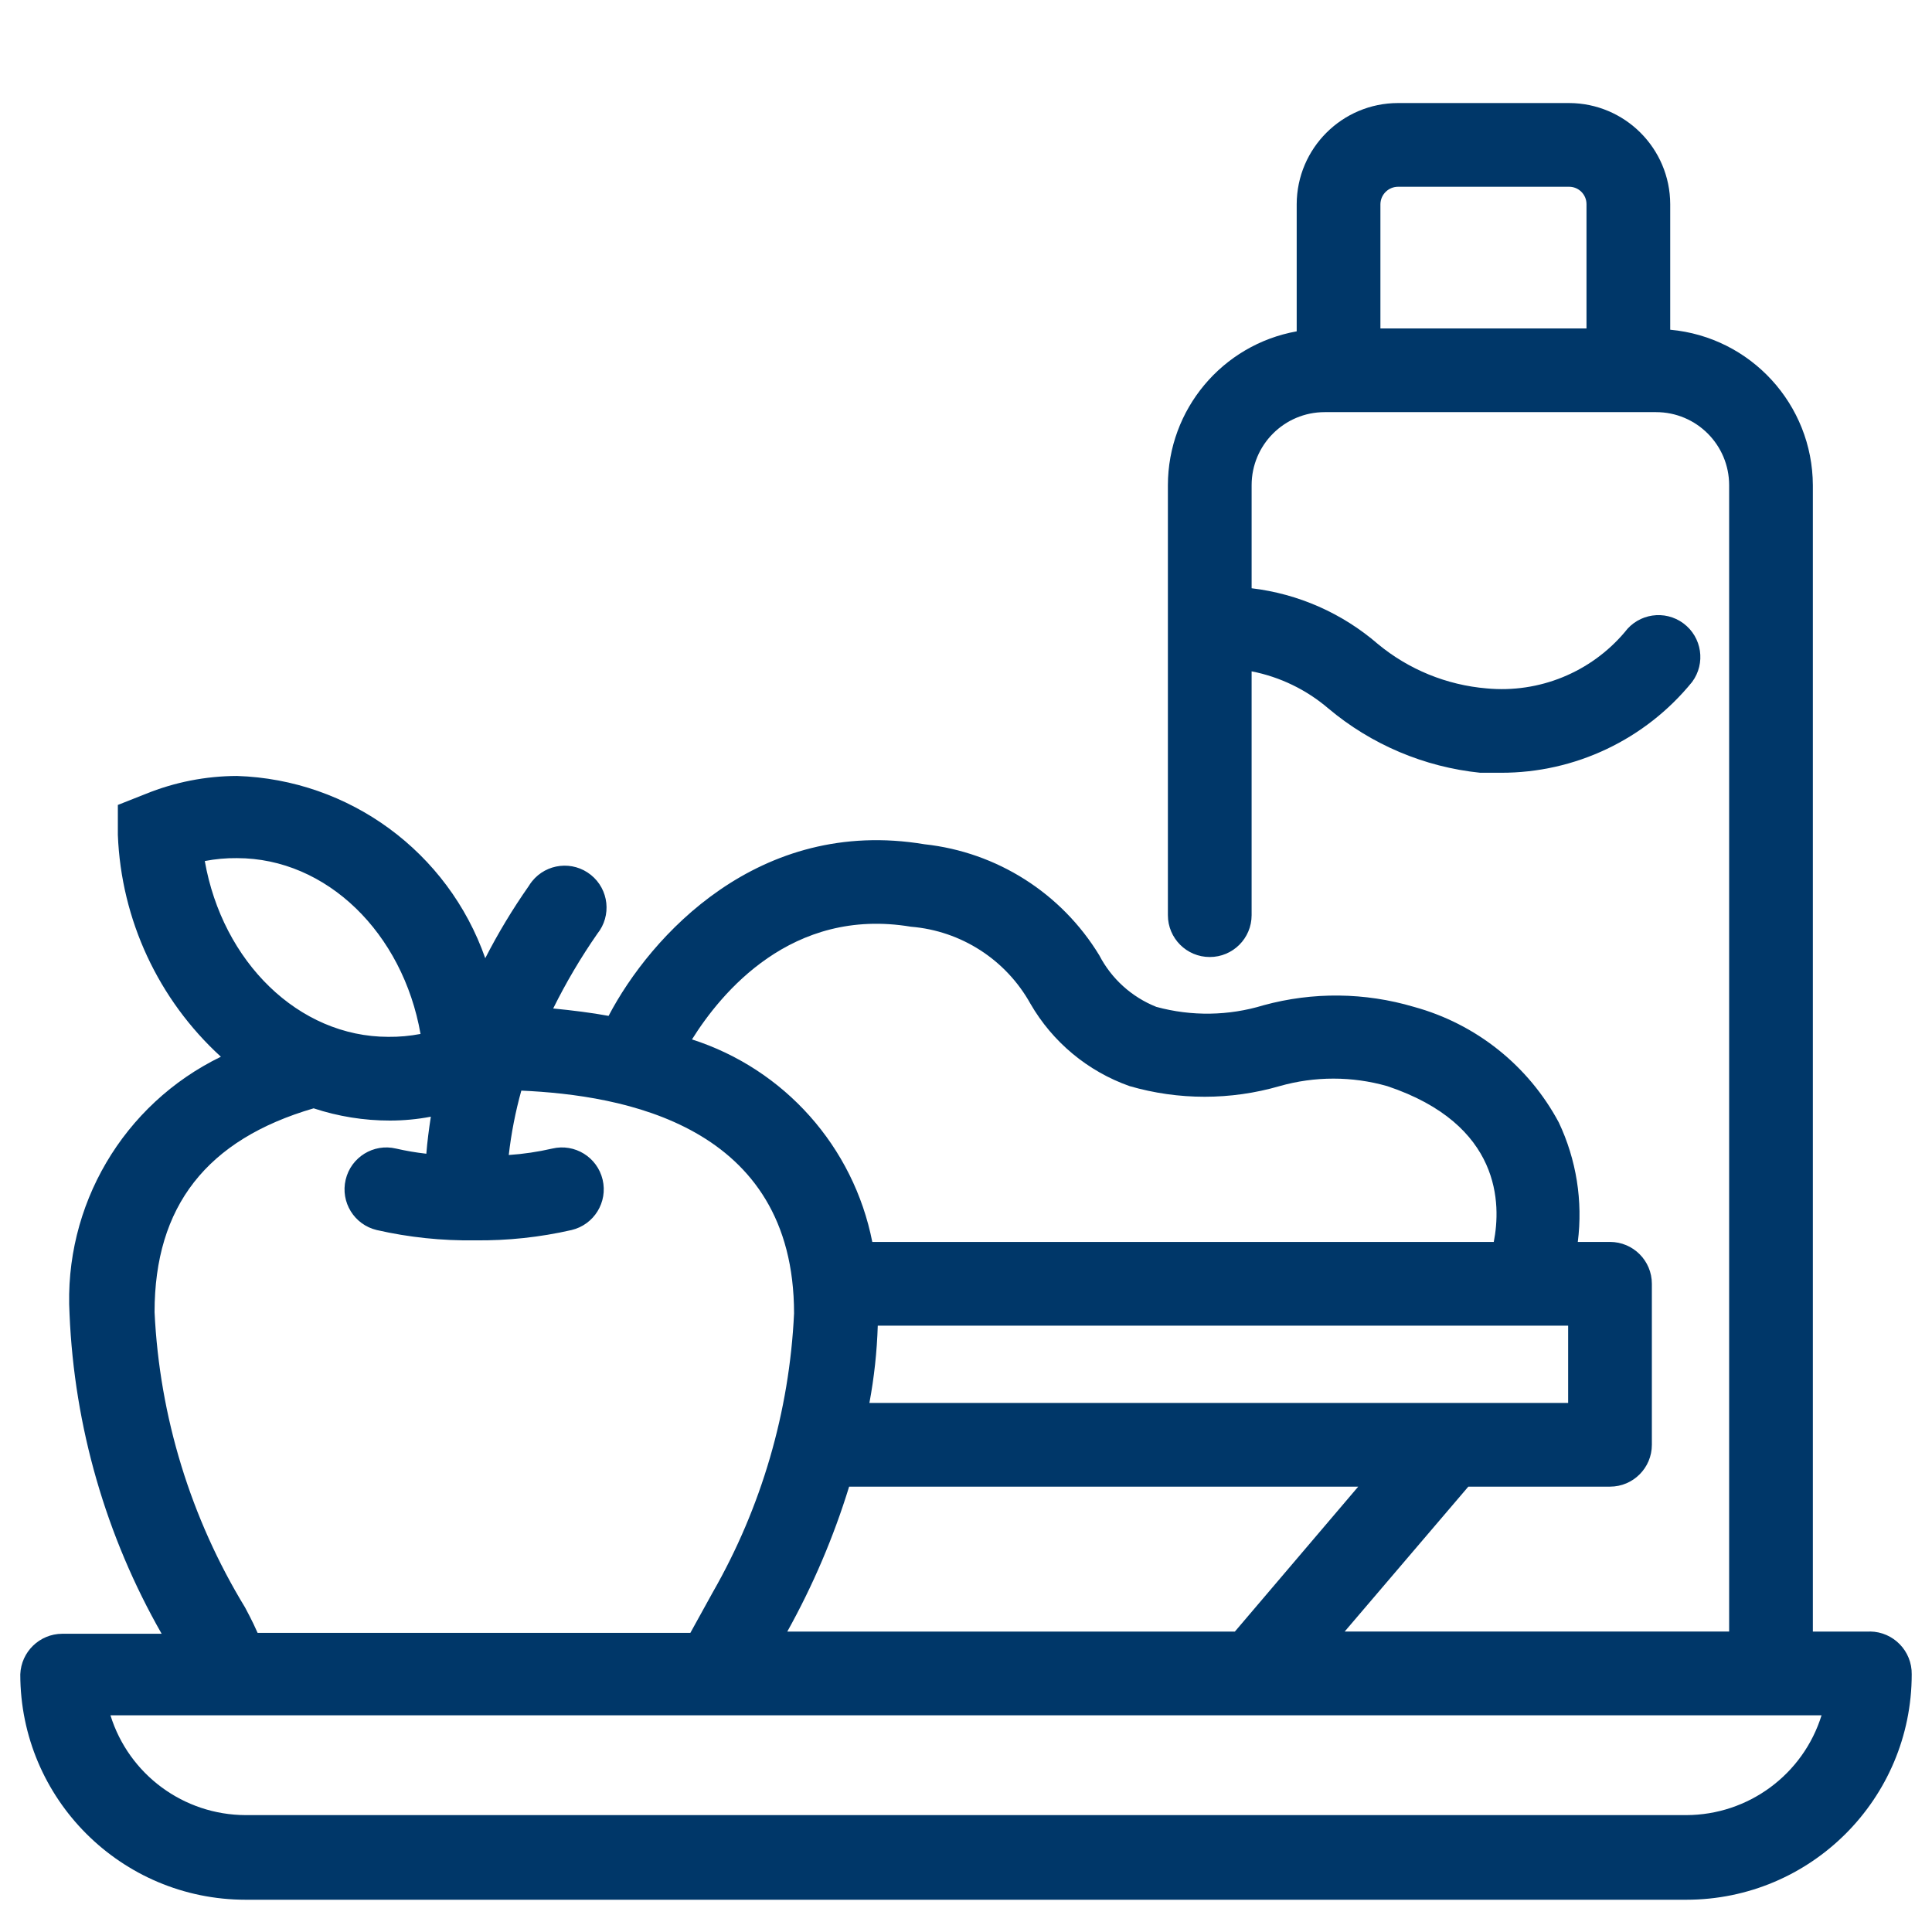
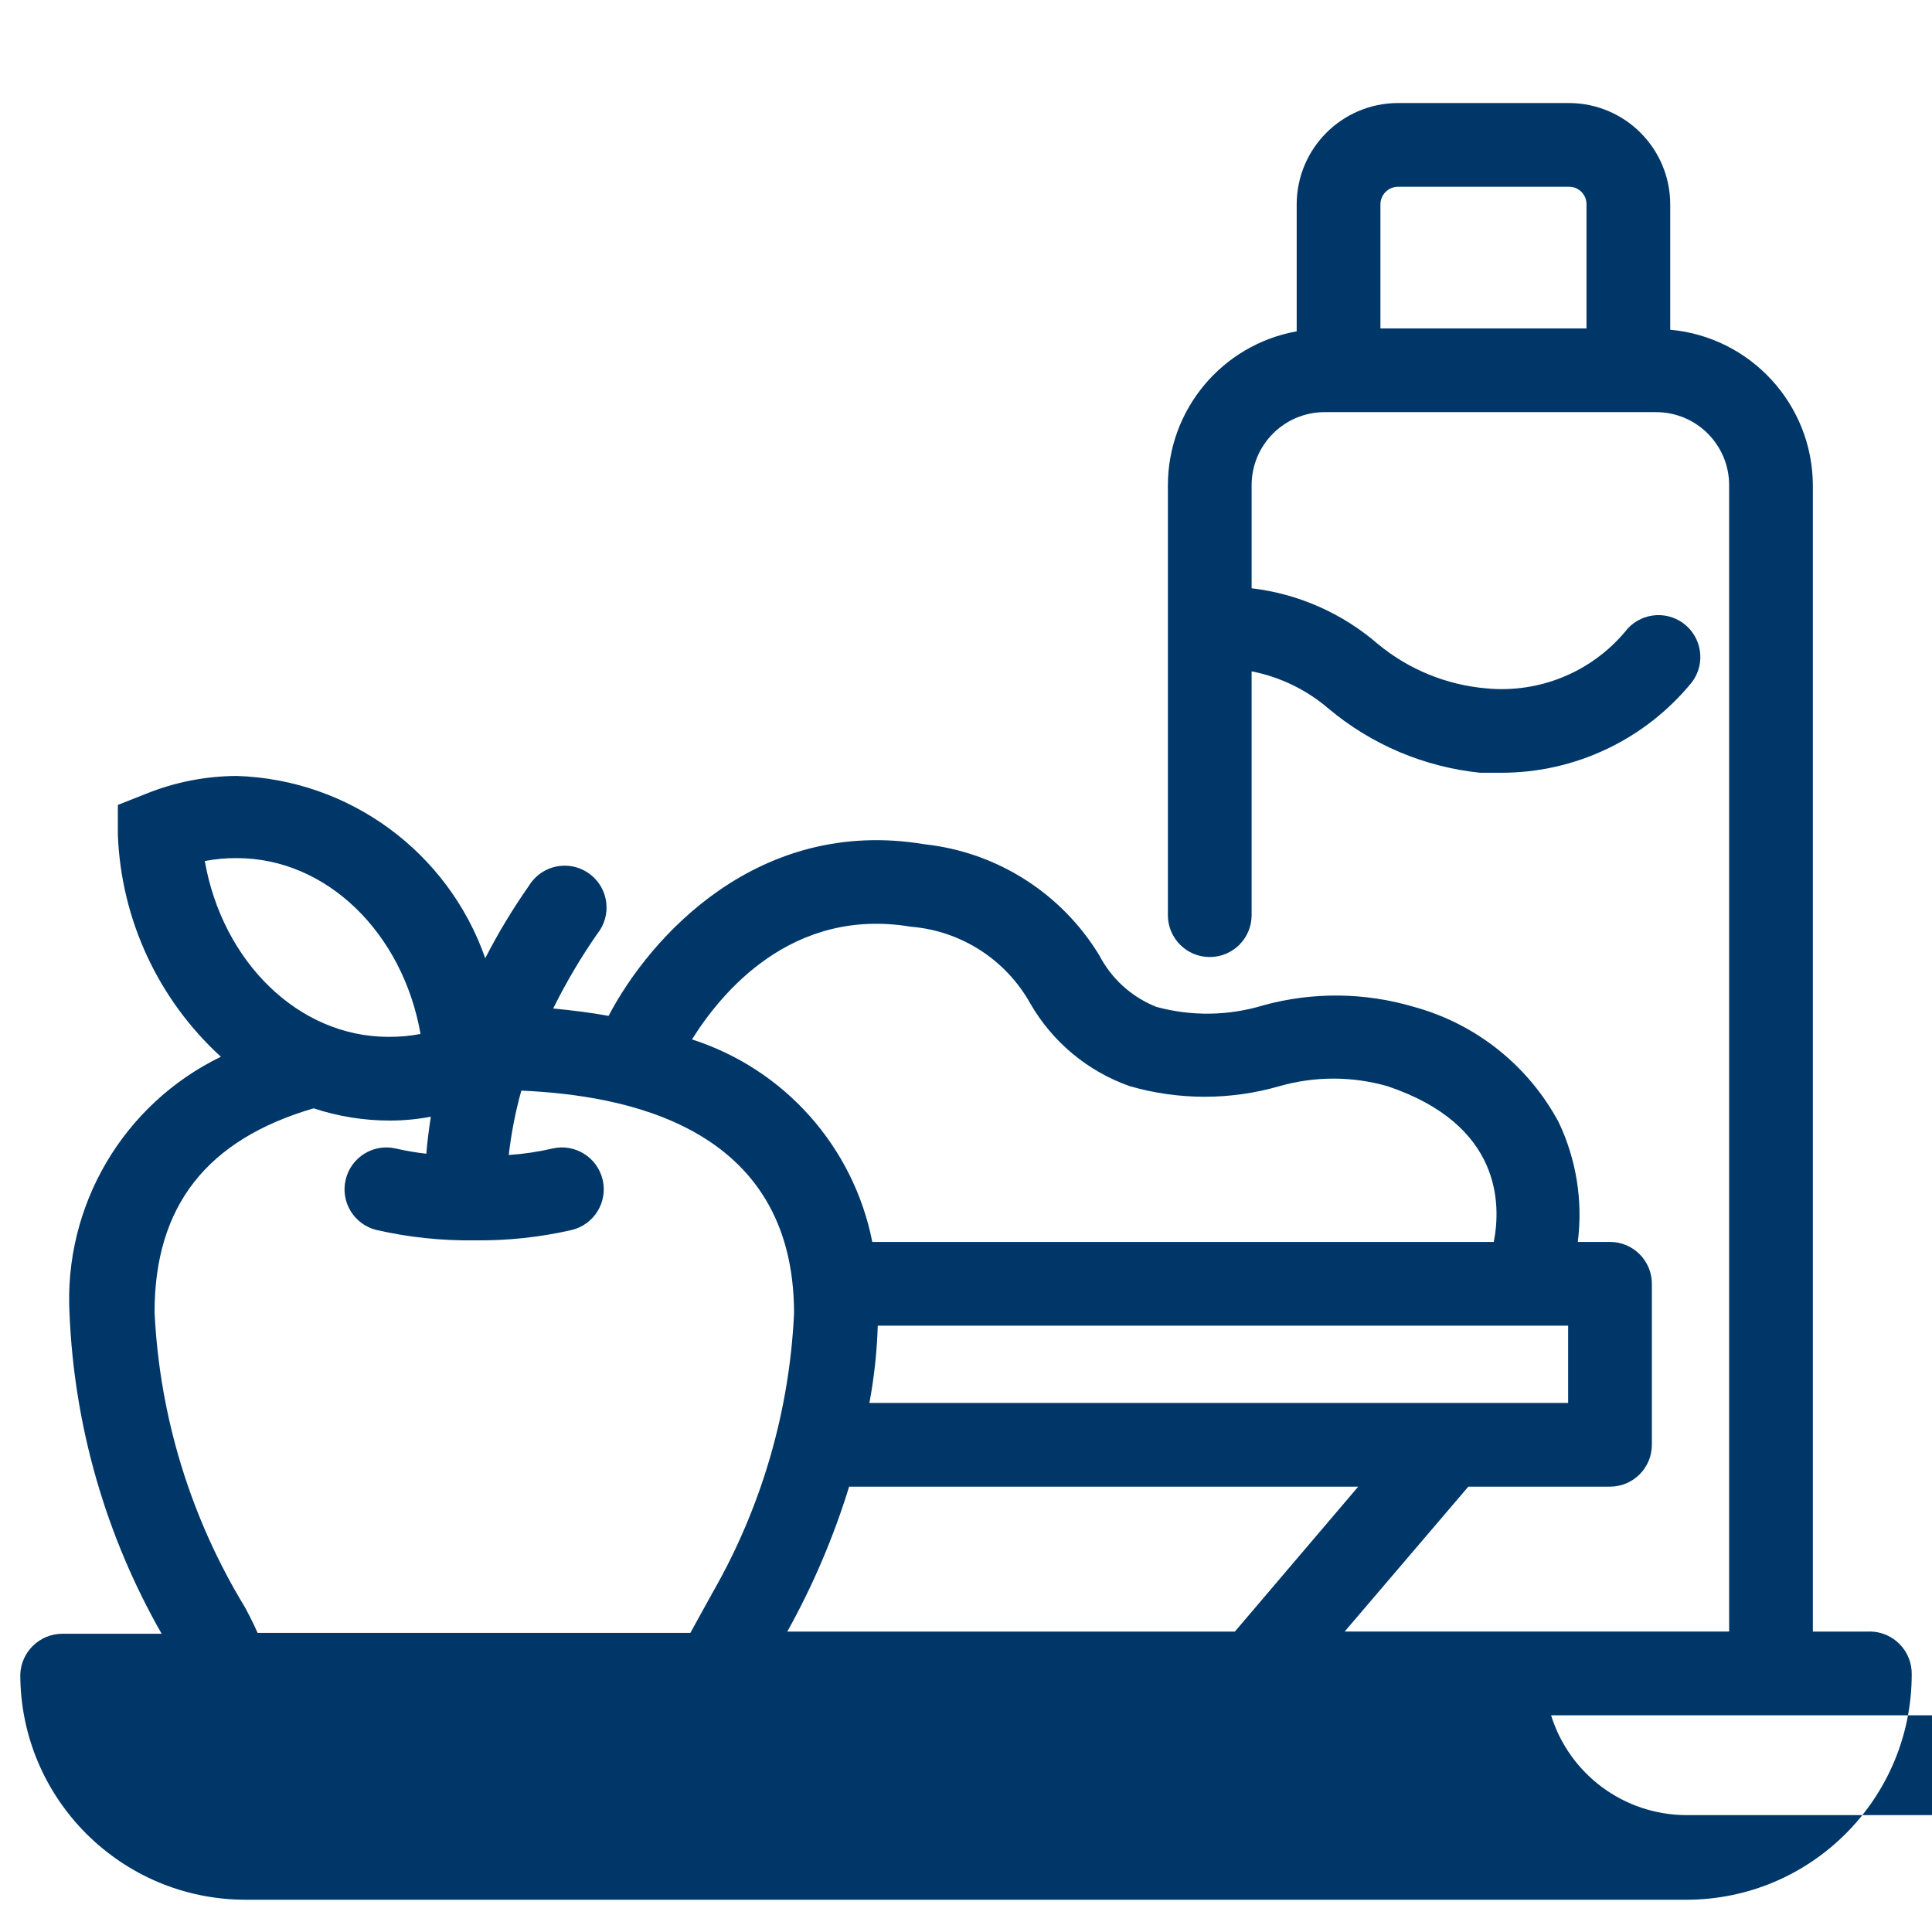
<svg xmlns="http://www.w3.org/2000/svg" id="a" viewBox="0 0 60 60" width="60" height="60">
-   <path d="m58.07,50.67h-1.77V15.07c-.01-2.511-1.929-4.603-4.43-4.83v-3.9c-.005-1.732-1.408-3.135-3.14-3.14h-5.31c-1.736,0-3.144,1.404-3.15,3.14v3.95c-2.314.416-3.998,2.429-4,4.78v13.35c-.001.718.581,1.301,1.299,1.301.718.001,1.301-.581,1.301-1.299v-7.573c.879.172,1.699.568,2.38,1.15,1.337,1.125,2.982,1.821,4.72,2h.64c2.304.005,4.487-1.031,5.94-2.82.428-.577.307-1.392-.27-1.82s-1.392-.307-1.82.27h0c-1.057,1.251-2.66,1.904-4.29,1.75-1.241-.104-2.421-.585-3.38-1.38-1.105-.955-2.47-1.558-3.92-1.73v-3.2c0-1.254,1.016-2.27,2.27-2.27h10.29c1.254,0,2.27,1.016,2.27,2.27h0v35.6h-11.94l3.84-4.5h4.4c.718,0,1.3-.582,1.3-1.3v-5c0-.718-.582-1.3-1.3-1.3h-1c.161-1.268-.044-2.555-.59-3.71-.943-1.764-2.57-3.062-4.5-3.59-1.522-.451-3.139-.469-4.67-.05-1.083.331-2.238.348-3.33.05-.763-.304-1.391-.871-1.77-1.6-1.175-1.932-3.182-3.207-5.43-3.45-5.15-.86-8.51,2.85-9.81,5.33-.54-.1-1.12-.17-1.72-.23.399-.806.857-1.582,1.37-2.32.45-.56.361-1.378-.199-1.828-.56-.45-1.378-.361-1.828.199-.038.047-.072.097-.103.148-.501.715-.952,1.463-1.35,2.24-1.155-3.298-4.218-5.547-7.71-5.66-.974.003-1.938.193-2.84.56l-.86.34v.93c.102,2.632,1.255,5.114,3.2,6.89-3.037,1.475-4.89,4.63-4.7,8,.148,3.488,1.129,6.889,2.86,9.92H1.93c-.701.005-1.273.56-1.3,1.26,0,3.866,3.134,7,7,7h44.74c3.866,0,7-3.134,7-7,.011-.723-.566-1.319-1.29-1.33-.003-0-.007-0-.01-0ZM43.42,5.8h5.31c.298,0,.54.242.54.54h0v3.86h-6.4v-3.86c.005-.3.25-.54.55-.54Zm-5.07,44.87h-13.9c.796-1.429,1.439-2.937,1.92-4.5h15.81l-3.83,4.5Zm10.35-7.1h-21.7c.148-.792.235-1.595.26-2.4h21.44v2.4Zm-20.41-14.79c1.558.127,2.95,1.024,3.71,2.39.689,1.193,1.781,2.101,3.08,2.56,1.522.441,3.138.441,4.66,0,1.092-.31,2.248-.31,3.34,0,3.56,1.19,3.54,3.68,3.31,4.84h-19.3c-.583-2.959-2.728-5.368-5.6-6.29.9-1.44,3.09-4.12,6.8-3.5Zm-20.93-2.13c2.79,0,5.15,2.33,5.7,5.46-.329.063-.664.094-1,.09-2.79,0-5.15-2.33-5.7-5.46.329-.063.664-.094,1-.09Zm.25,23.27c-1.689-2.773-2.656-5.926-2.81-9.17,0-3.29,1.62-5.36,4.94-6.33.765.252,1.565.381,2.37.38.426 0.0.851-.04,1.27-.12-.06.39-.11.77-.14,1.15-.316-.035-.63-.089-.94-.16-.699-.166-1.399.266-1.565.965-.166.699.266,1.399.965,1.565,1.0.228,2.024.335,3.05.32,1.009.012,2.016-.095,3-.32.699-.166,1.131-.866.965-1.565-.166-.699-.866-1.131-1.565-.965h0c-.444.102-.895.169-1.35.2.077-.676.208-1.345.39-2,3.14.14,8.47,1.05,8.47,6.92-.144,3.05-1.011,6.021-2.53,8.67l-.69,1.25h-13.44c-.18-.41-.35-.71-.39-.79Zm44.76,6.45H7.63c-1.927-.005-3.628-1.26-4.2-3.1h53.14c-.572,1.84-2.273,3.095-4.2,3.1Z" fill="#003769" stroke-width="0" />
+   <path d="m58.07,50.67h-1.77V15.07c-.01-2.511-1.929-4.603-4.43-4.83v-3.9c-.005-1.732-1.408-3.135-3.14-3.14h-5.31c-1.736,0-3.144,1.404-3.15,3.14v3.95c-2.314.416-3.998,2.429-4,4.78v13.35c-.001.718.581,1.301,1.299,1.301.718.001,1.301-.581,1.301-1.299v-7.573c.879.172,1.699.568,2.38,1.15,1.337,1.125,2.982,1.821,4.72,2h.64c2.304.005,4.487-1.031,5.94-2.82.428-.577.307-1.392-.27-1.82s-1.392-.307-1.82.27h0c-1.057,1.251-2.66,1.904-4.29,1.75-1.241-.104-2.421-.585-3.38-1.38-1.105-.955-2.47-1.558-3.92-1.73v-3.2c0-1.254,1.016-2.27,2.27-2.27h10.29c1.254,0,2.27,1.016,2.27,2.27h0v35.6h-11.94l3.84-4.5h4.4c.718,0,1.3-.582,1.3-1.3v-5c0-.718-.582-1.3-1.3-1.3h-1c.161-1.268-.044-2.555-.59-3.71-.943-1.764-2.57-3.062-4.5-3.59-1.522-.451-3.139-.469-4.67-.05-1.083.331-2.238.348-3.33.05-.763-.304-1.391-.871-1.77-1.6-1.175-1.932-3.182-3.207-5.43-3.45-5.15-.86-8.51,2.85-9.81,5.33-.54-.1-1.12-.17-1.72-.23.399-.806.857-1.582,1.37-2.32.45-.56.361-1.378-.199-1.828-.56-.45-1.378-.361-1.828.199-.038.047-.072.097-.103.148-.501.715-.952,1.463-1.35,2.24-1.155-3.298-4.218-5.547-7.71-5.66-.974.003-1.938.193-2.84.56l-.86.34v.93c.102,2.632,1.255,5.114,3.2,6.89-3.037,1.475-4.89,4.63-4.7,8,.148,3.488,1.129,6.889,2.86,9.92H1.93c-.701.005-1.273.56-1.3,1.26,0,3.866,3.134,7,7,7h44.74c3.866,0,7-3.134,7-7,.011-.723-.566-1.319-1.29-1.33-.003-0-.007-0-.01-0ZM43.42,5.8h5.31c.298,0,.54.242.54.54h0v3.86h-6.4v-3.86c.005-.3.25-.54.55-.54Zm-5.07,44.87h-13.9c.796-1.429,1.439-2.937,1.92-4.5h15.81l-3.83,4.5Zm10.35-7.1h-21.7c.148-.792.235-1.595.26-2.4h21.44v2.4Zm-20.41-14.79c1.558.127,2.95,1.024,3.71,2.39.689,1.193,1.781,2.101,3.08,2.56,1.522.441,3.138.441,4.66,0,1.092-.31,2.248-.31,3.34,0,3.56,1.19,3.54,3.68,3.31,4.84h-19.3c-.583-2.959-2.728-5.368-5.6-6.29.9-1.44,3.09-4.12,6.8-3.5Zm-20.93-2.13c2.79,0,5.15,2.33,5.7,5.46-.329.063-.664.094-1,.09-2.79,0-5.15-2.33-5.7-5.46.329-.063.664-.094,1-.09Zm.25,23.27c-1.689-2.773-2.656-5.926-2.81-9.17,0-3.29,1.62-5.36,4.94-6.33.765.252,1.565.381,2.37.38.426 0.0.851-.04,1.27-.12-.06.39-.11.77-.14,1.15-.316-.035-.63-.089-.94-.16-.699-.166-1.399.266-1.565.965-.166.699.266,1.399.965,1.565,1.0.228,2.024.335,3.05.32,1.009.012,2.016-.095,3-.32.699-.166,1.131-.866.965-1.565-.166-.699-.866-1.131-1.565-.965h0c-.444.102-.895.169-1.35.2.077-.676.208-1.345.39-2,3.14.14,8.47,1.05,8.47,6.92-.144,3.05-1.011,6.021-2.53,8.67l-.69,1.25h-13.44c-.18-.41-.35-.71-.39-.79Zm44.76,6.45c-1.927-.005-3.628-1.26-4.2-3.1h53.14c-.572,1.84-2.273,3.095-4.2,3.1Z" fill="#003769" stroke-width="0" />
</svg>